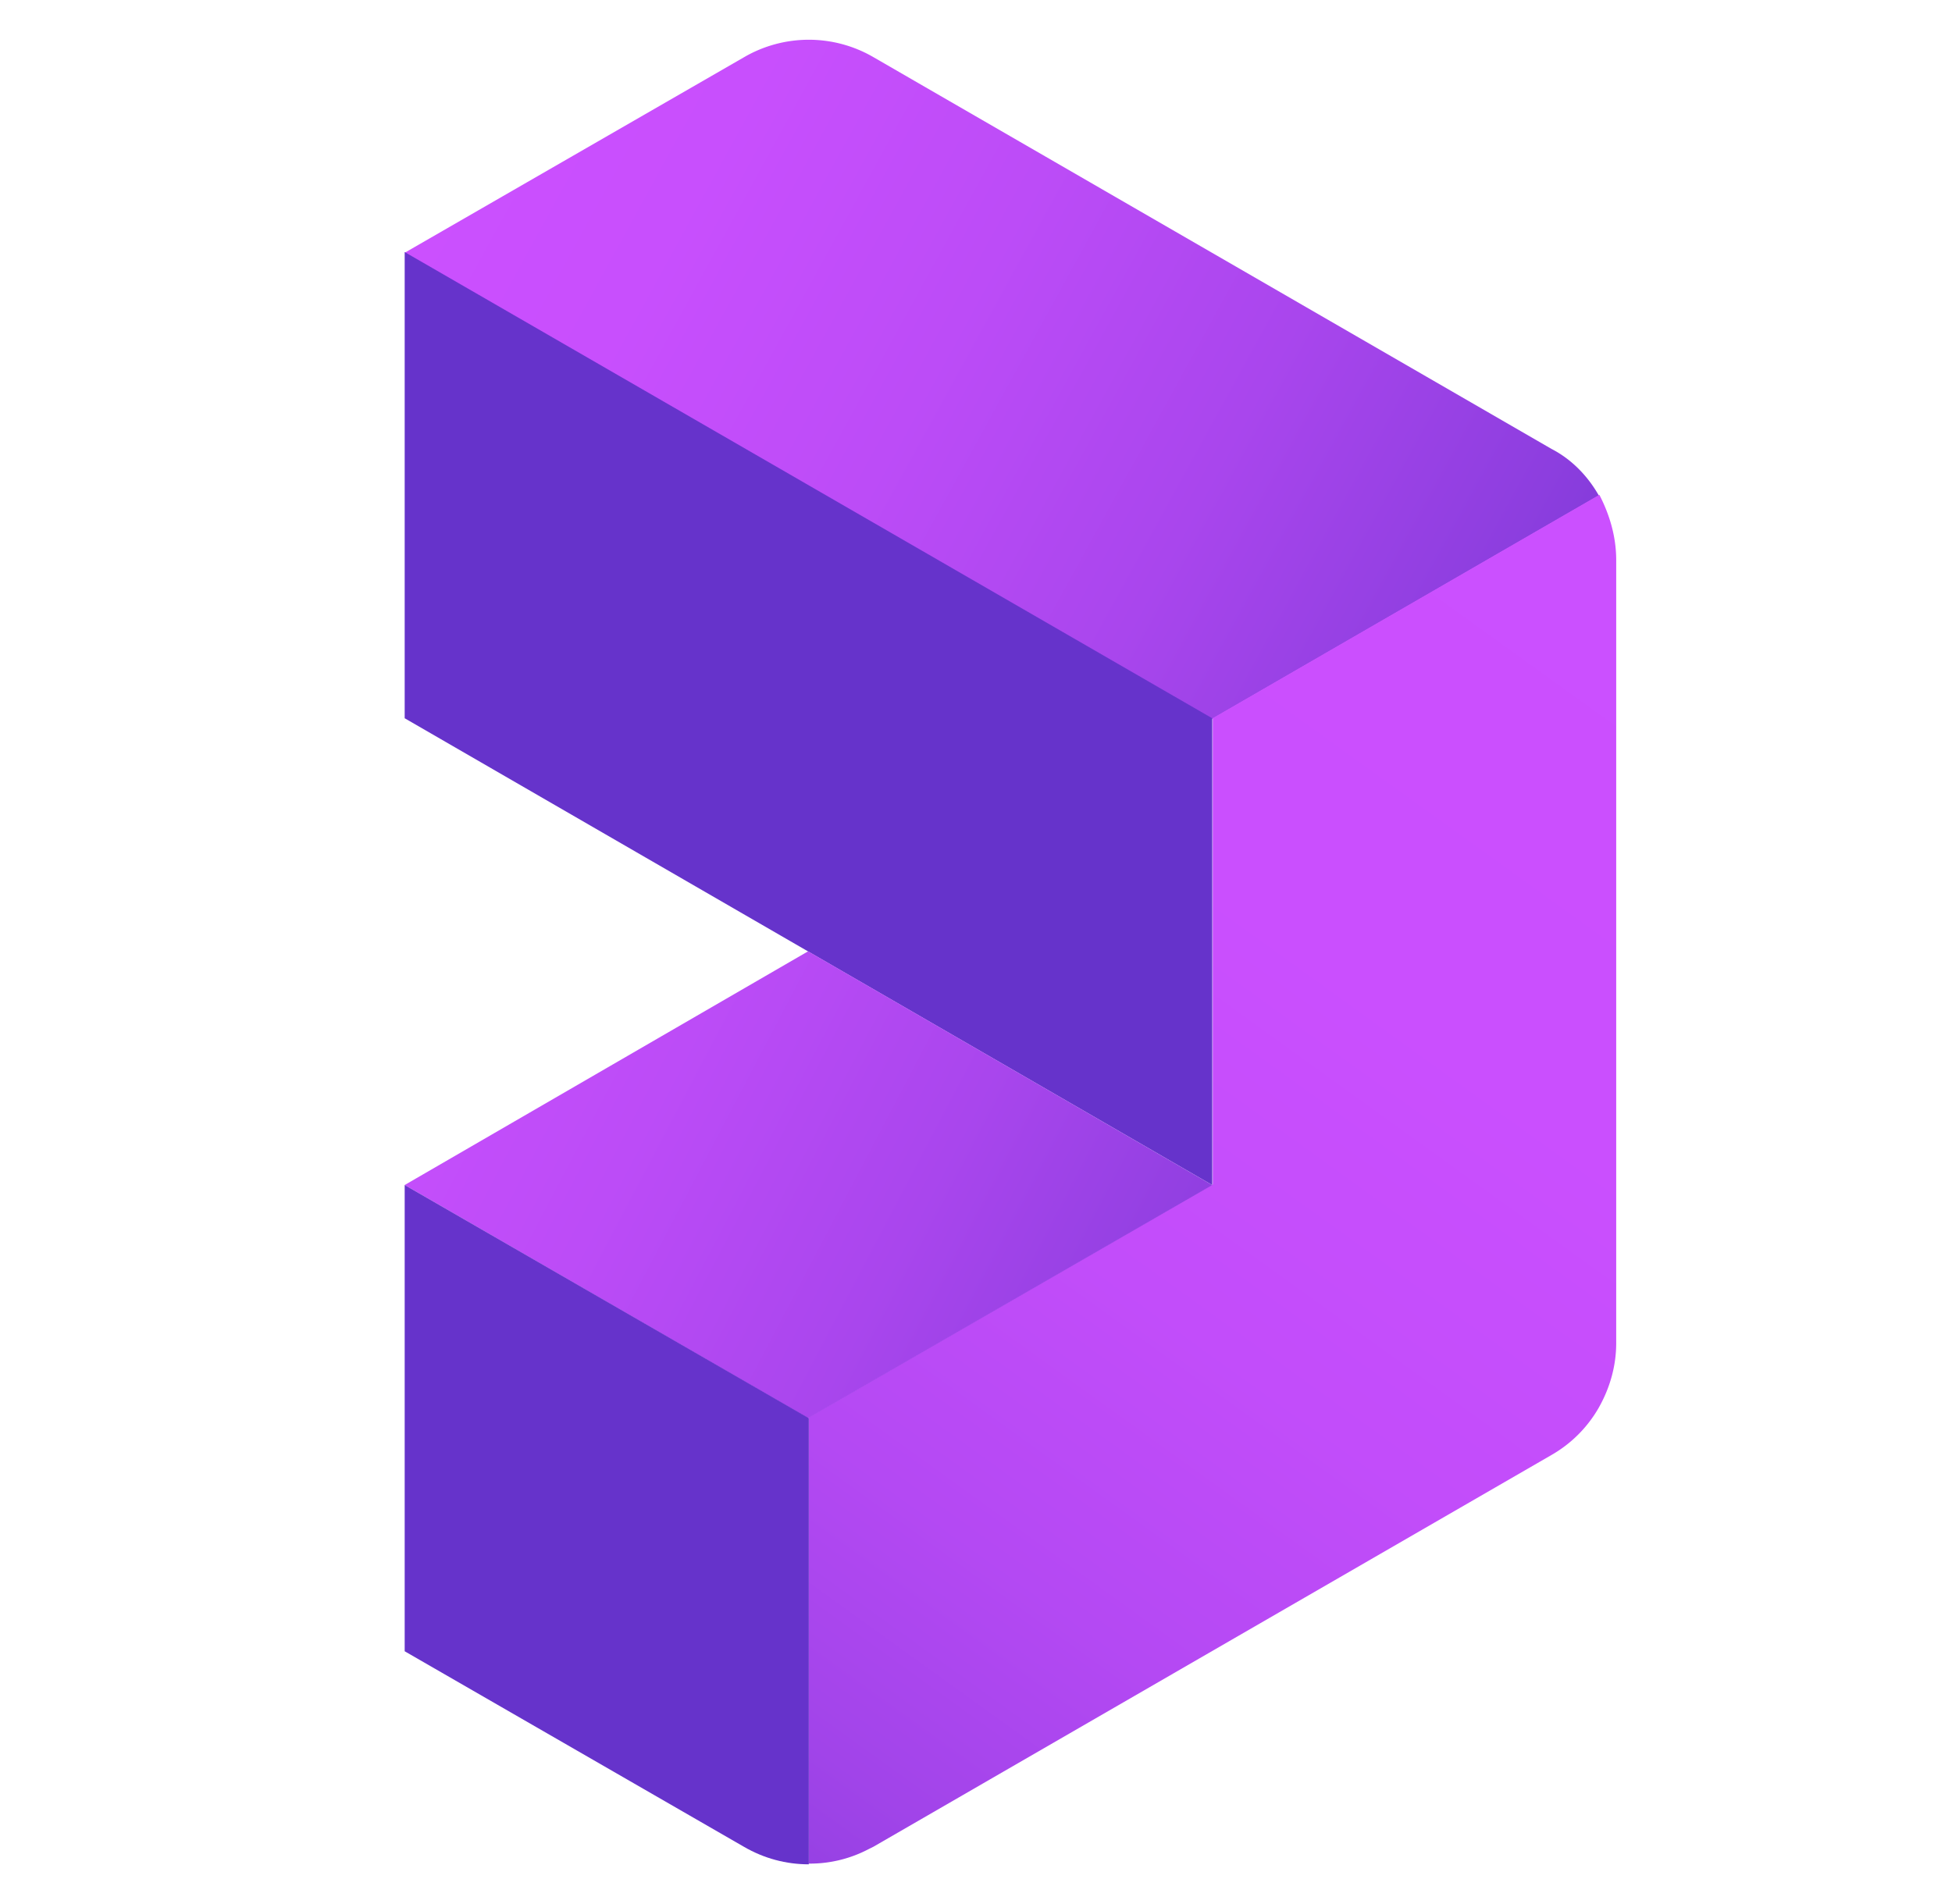
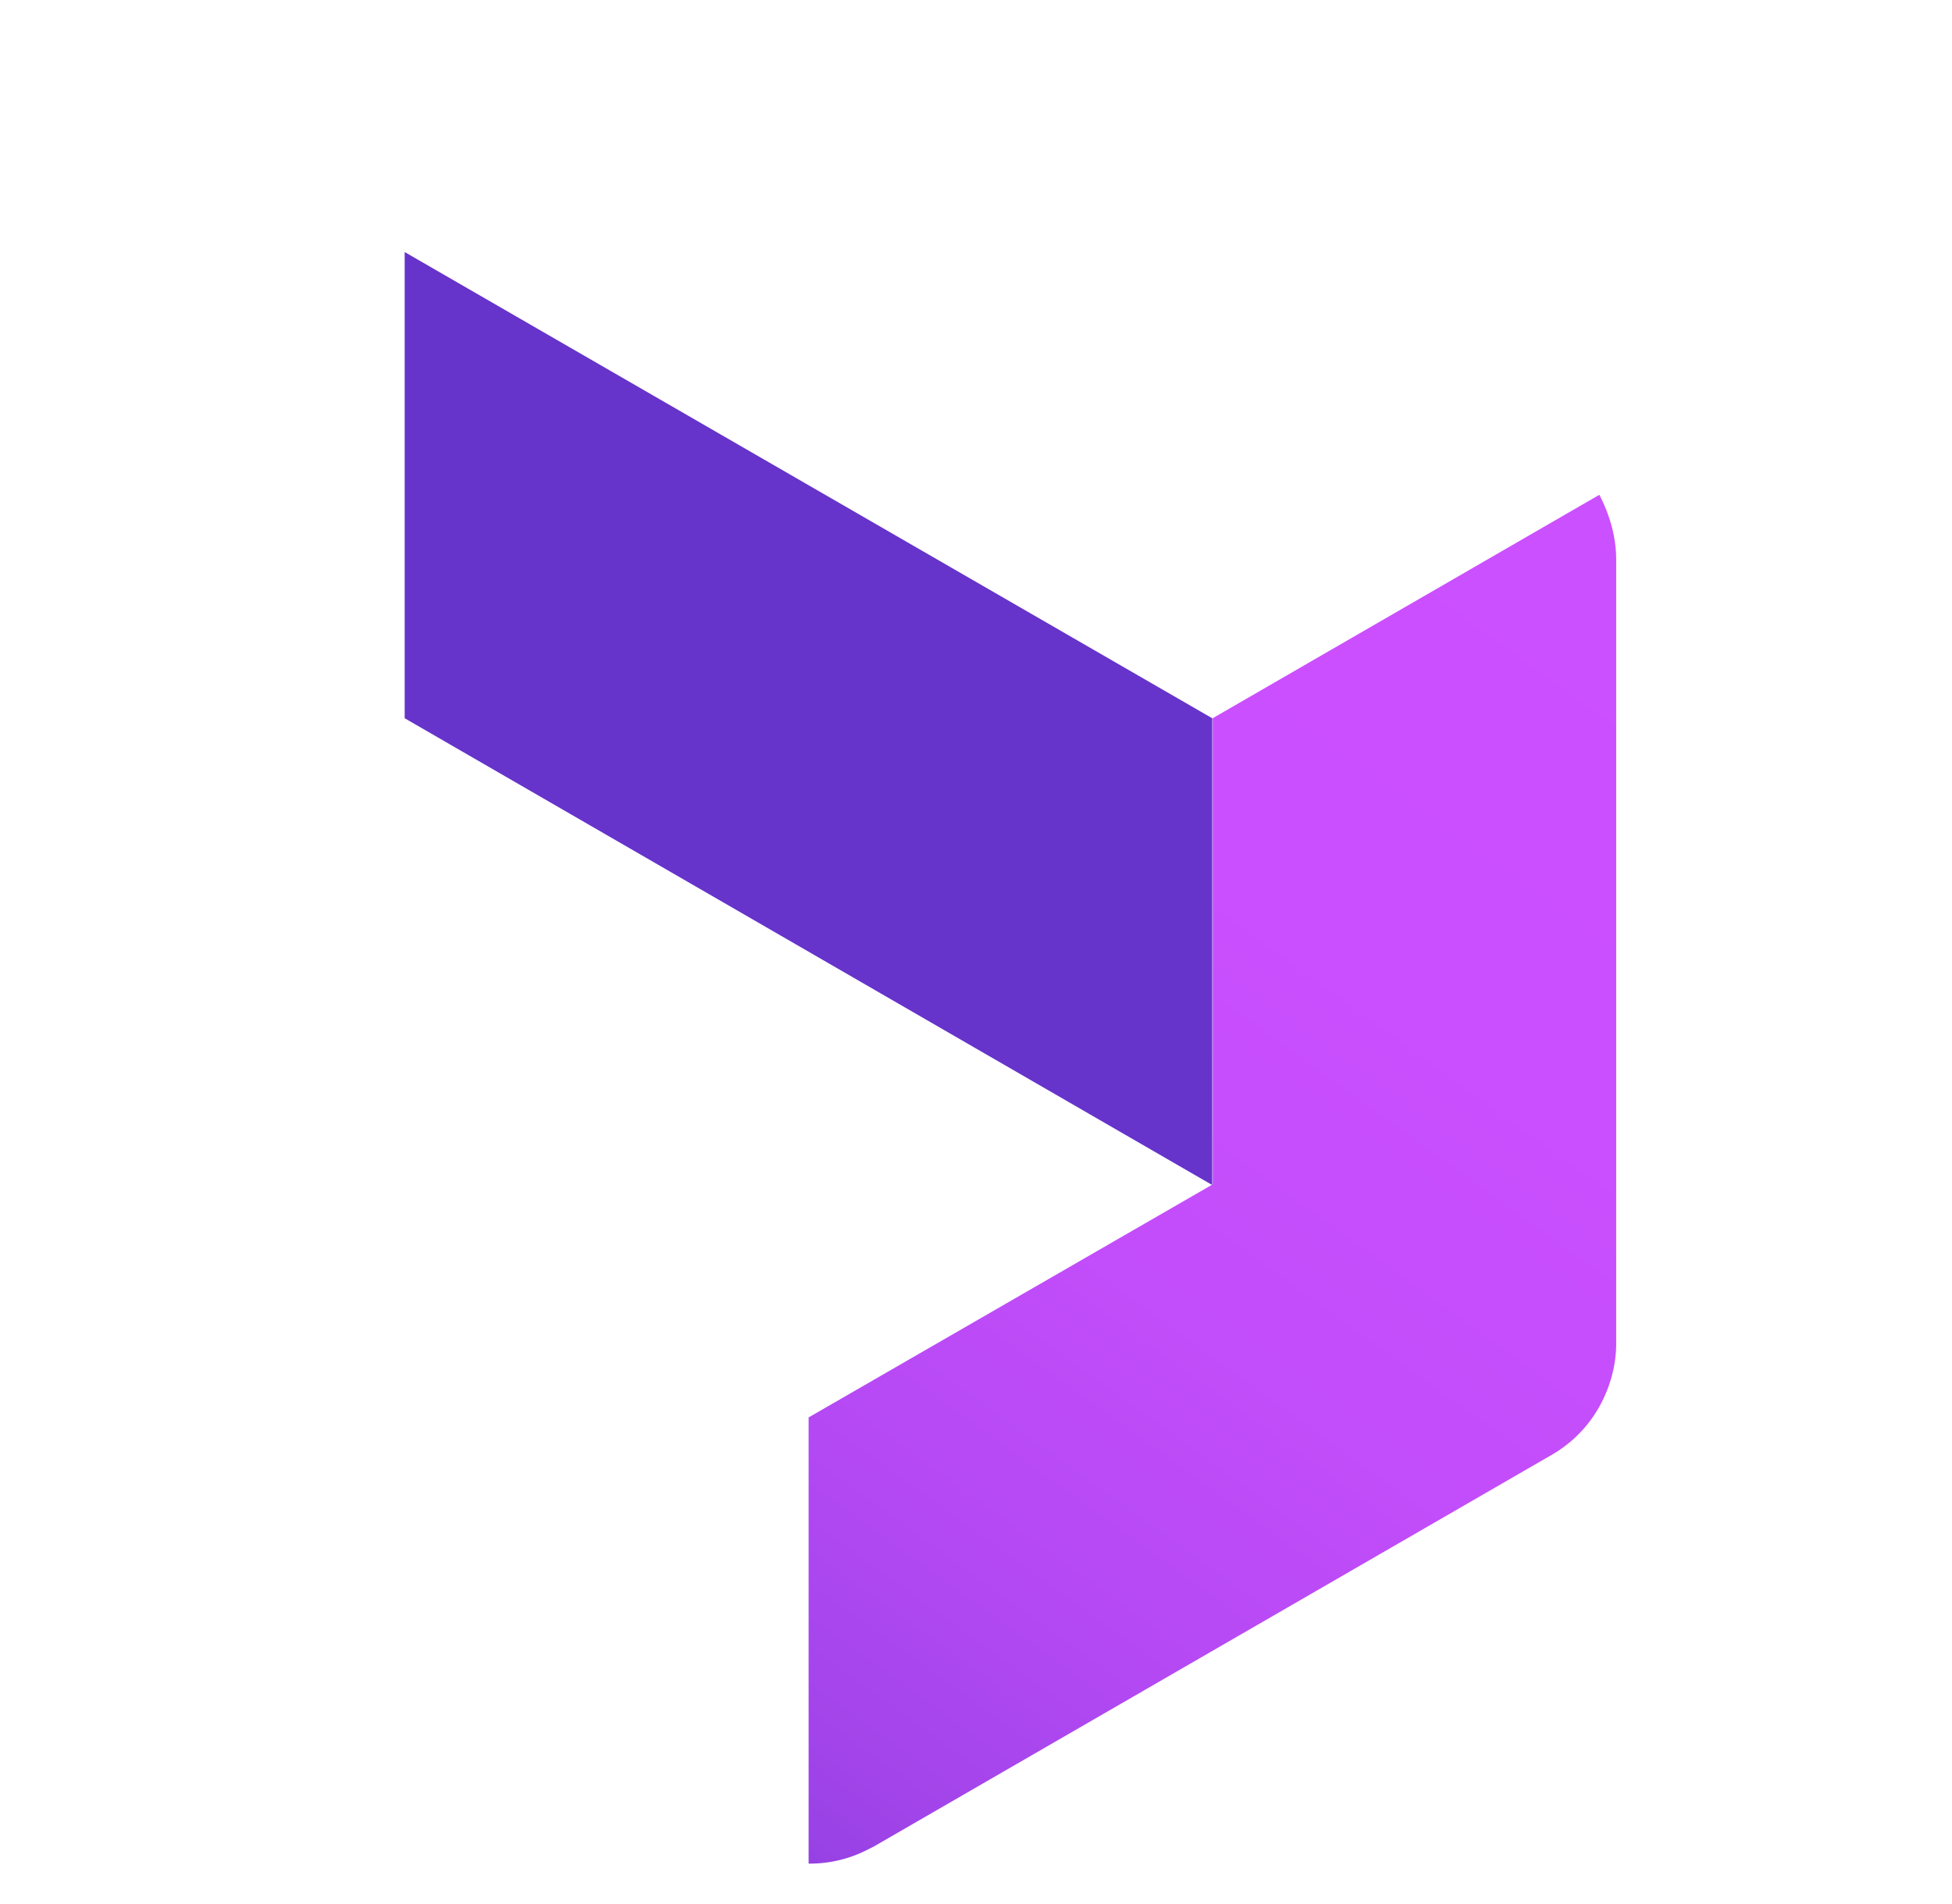
<svg xmlns="http://www.w3.org/2000/svg" width="41" height="40" fill="none">
-   <path fill="url(#a)" d="m33.583 10.41-8.12 4.693L8.5 5.31l7.128-4.108a2.703 2.703 0 0 1 2.72 0l14.242 8.23c.422.218.762.571.993.98Z" />
  <path fill="#6633CB" d="M8.5 5.295v9.794l16.963 9.807V15.09L8.5 5.295Z" />
  <path fill="url(#b)" d="M33.947 11.768v16.446c0 .49-.136.952-.367 1.36a2.675 2.675 0 0 1-.993.993l-14.242 8.23-.082.04a2.653 2.653 0 0 1-1.279.314v-9.373l8.488-4.897v-9.793l8.121-4.693c.218.421.354.884.354 1.373Z" />
-   <path fill="url(#c)" d="M16.974 19.985 8.5 24.895l8.474 4.898 8.489-4.897-8.489-4.91Z" />
-   <path fill="#6633CB" d="M16.988 39.166c-.476 0-.939-.123-1.36-.367L8.5 34.69v-9.795l8.488 4.898v9.372Z" />
  <defs>
    <linearGradient id="a" x1="36.889" x2="8.867" y1="16.361" y2=".99" gradientUnits="userSpaceOnUse">
      <stop offset=".008" stop-color="#6633CB" />
      <stop offset=".028" stop-color="#6A34CD" />
      <stop offset=".218" stop-color="#8D3EDF" />
      <stop offset=".41" stop-color="#A946ED" />
      <stop offset=".604" stop-color="#BC4CF7" />
      <stop offset=".799" stop-color="#C84FFD" />
      <stop offset="1" stop-color="#CC50FF" />
    </linearGradient>
    <linearGradient id="b" x1="12.539" x2="38.792" y1="45.929" y2="9.474" gradientUnits="userSpaceOnUse">
      <stop offset=".008" stop-color="#6633CB" />
      <stop offset=".02" stop-color="#6A34CD" />
      <stop offset=".118" stop-color="#883DDC" />
      <stop offset=".227" stop-color="#A144E9" />
      <stop offset=".347" stop-color="#B449F3" />
      <stop offset=".488" stop-color="#C24DFA" />
      <stop offset=".665" stop-color="#CA4FFE" />
      <stop offset="1" stop-color="#CC50FF" />
    </linearGradient>
    <linearGradient id="c" x1="30.175" x2="2.97" y1="31.818" y2="17.535" gradientUnits="userSpaceOnUse">
      <stop offset=".008" stop-color="#6633CB" />
      <stop offset=".028" stop-color="#6A34CD" />
      <stop offset=".218" stop-color="#8D3EDF" />
      <stop offset=".41" stop-color="#A946ED" />
      <stop offset=".604" stop-color="#BC4CF7" />
      <stop offset=".799" stop-color="#C84FFD" />
      <stop offset="1" stop-color="#CC50FF" />
    </linearGradient>
  </defs>
</svg>